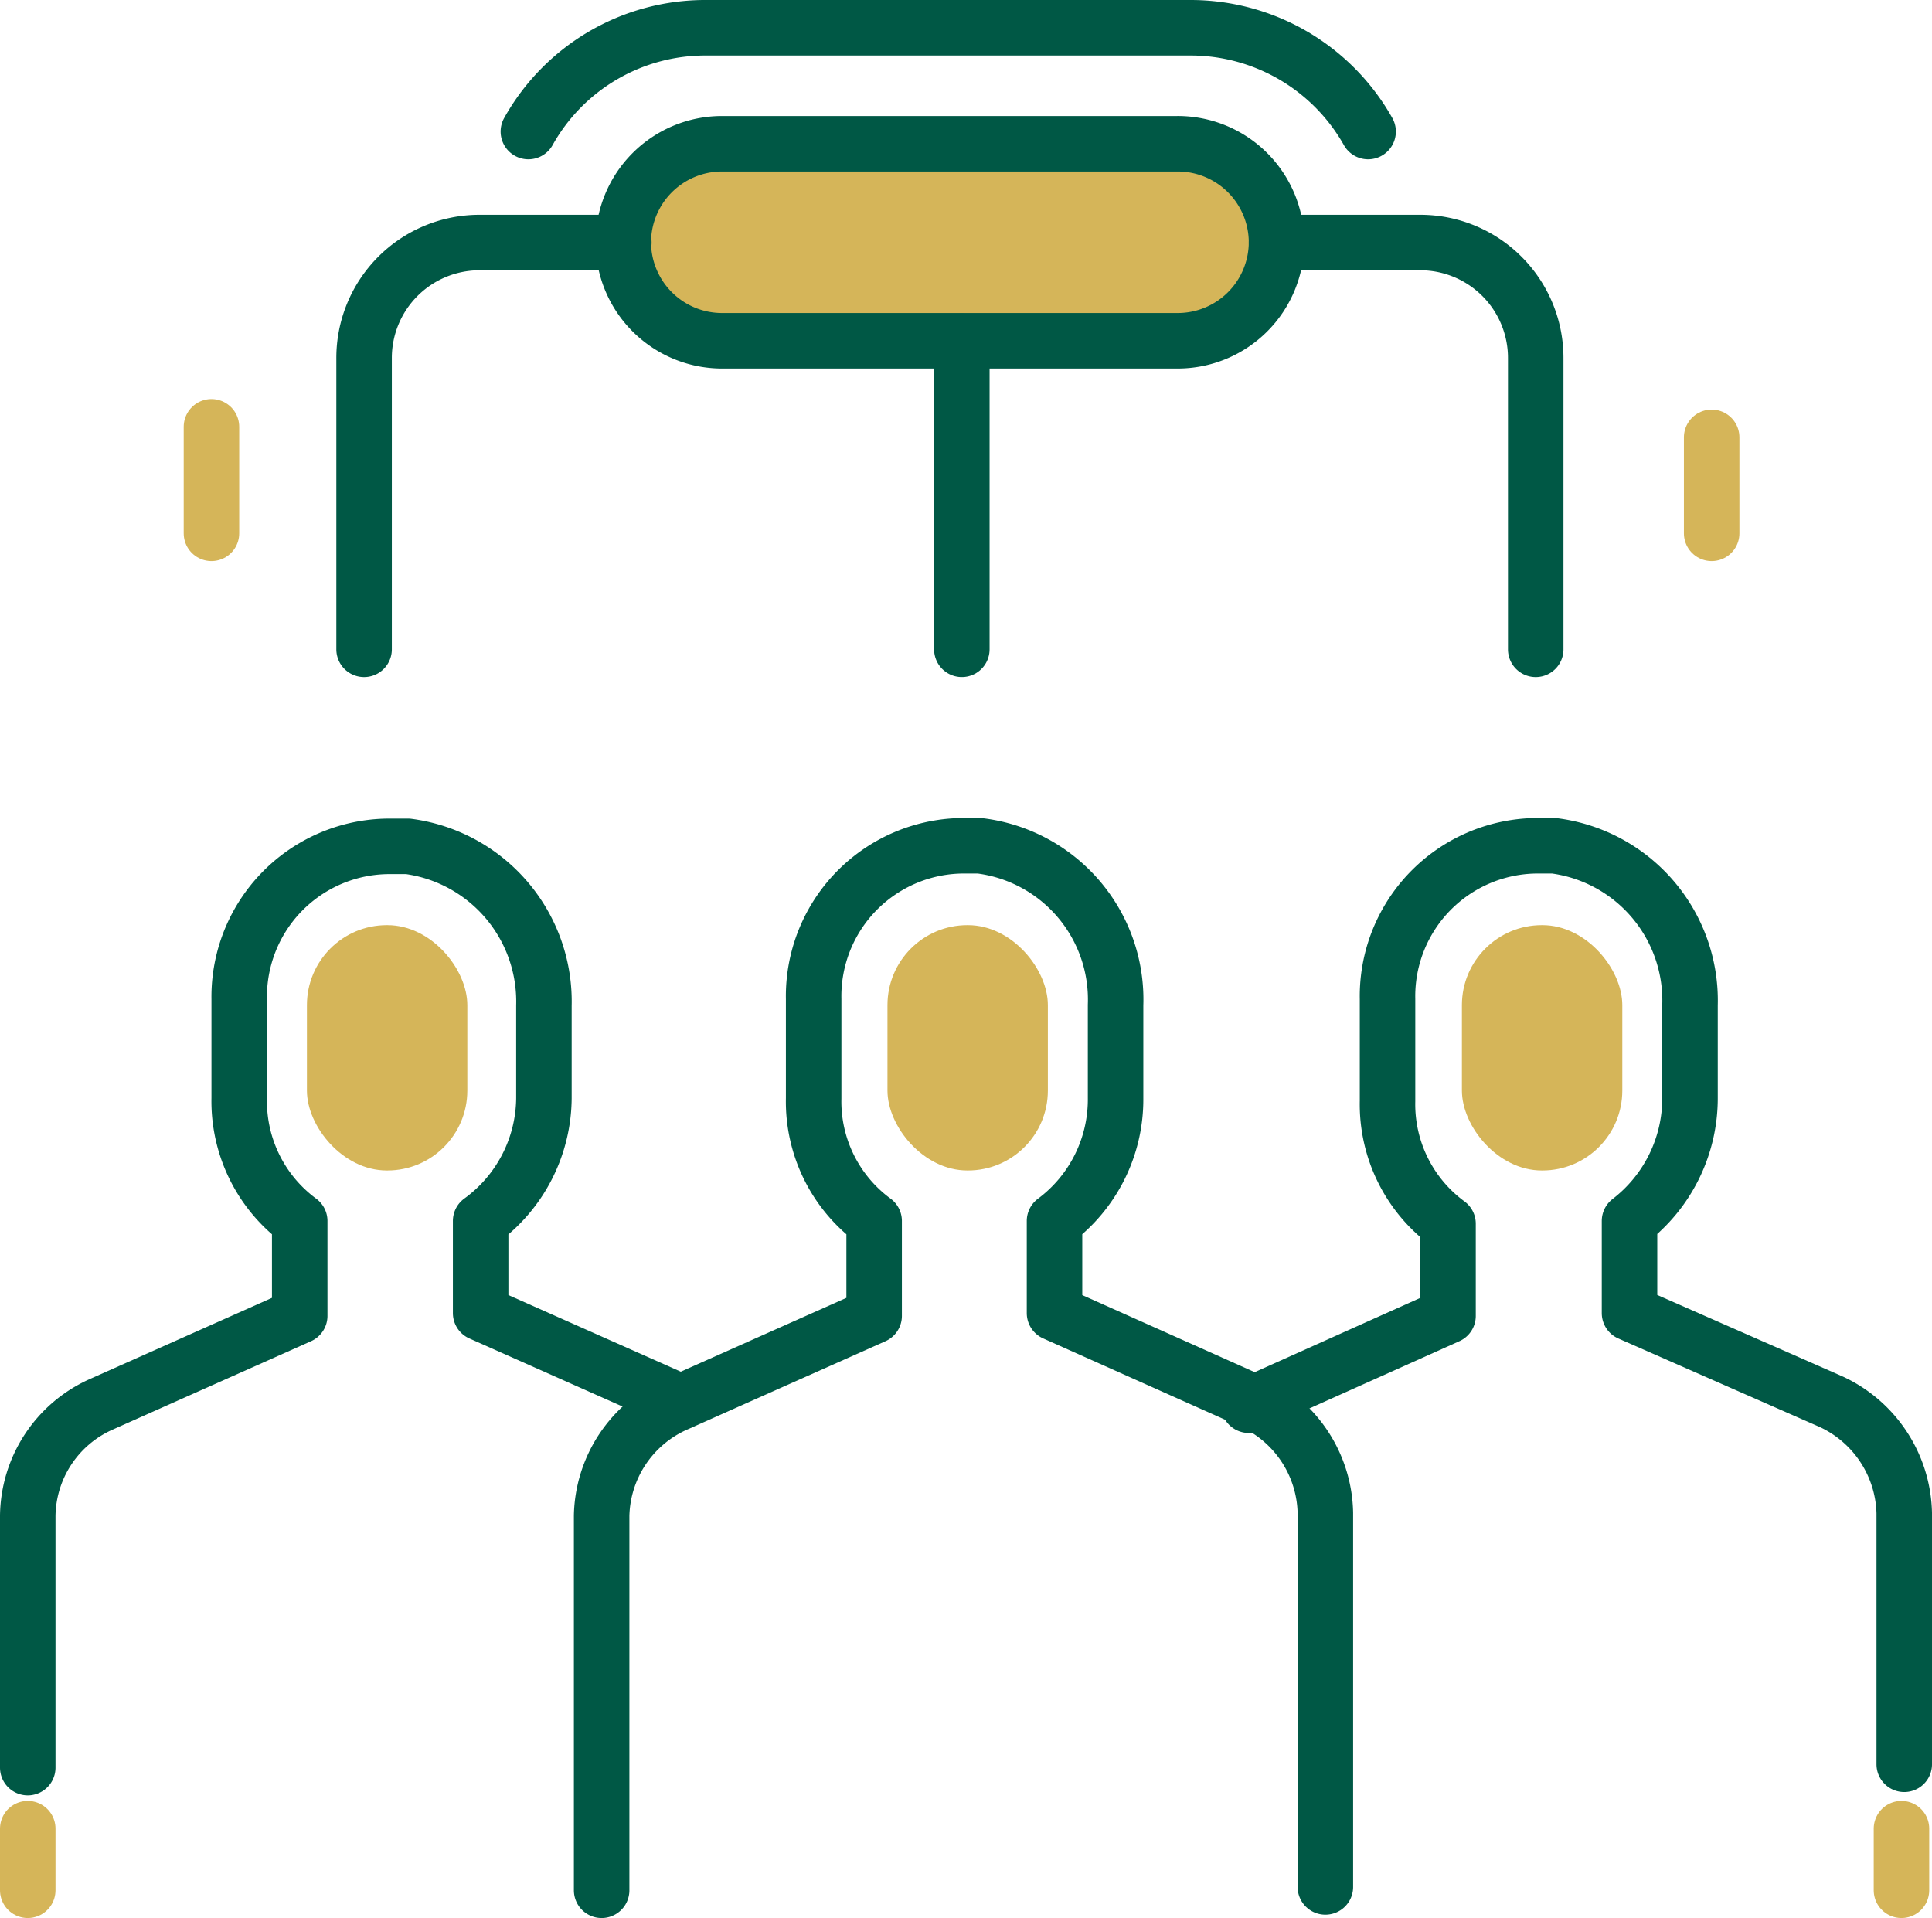
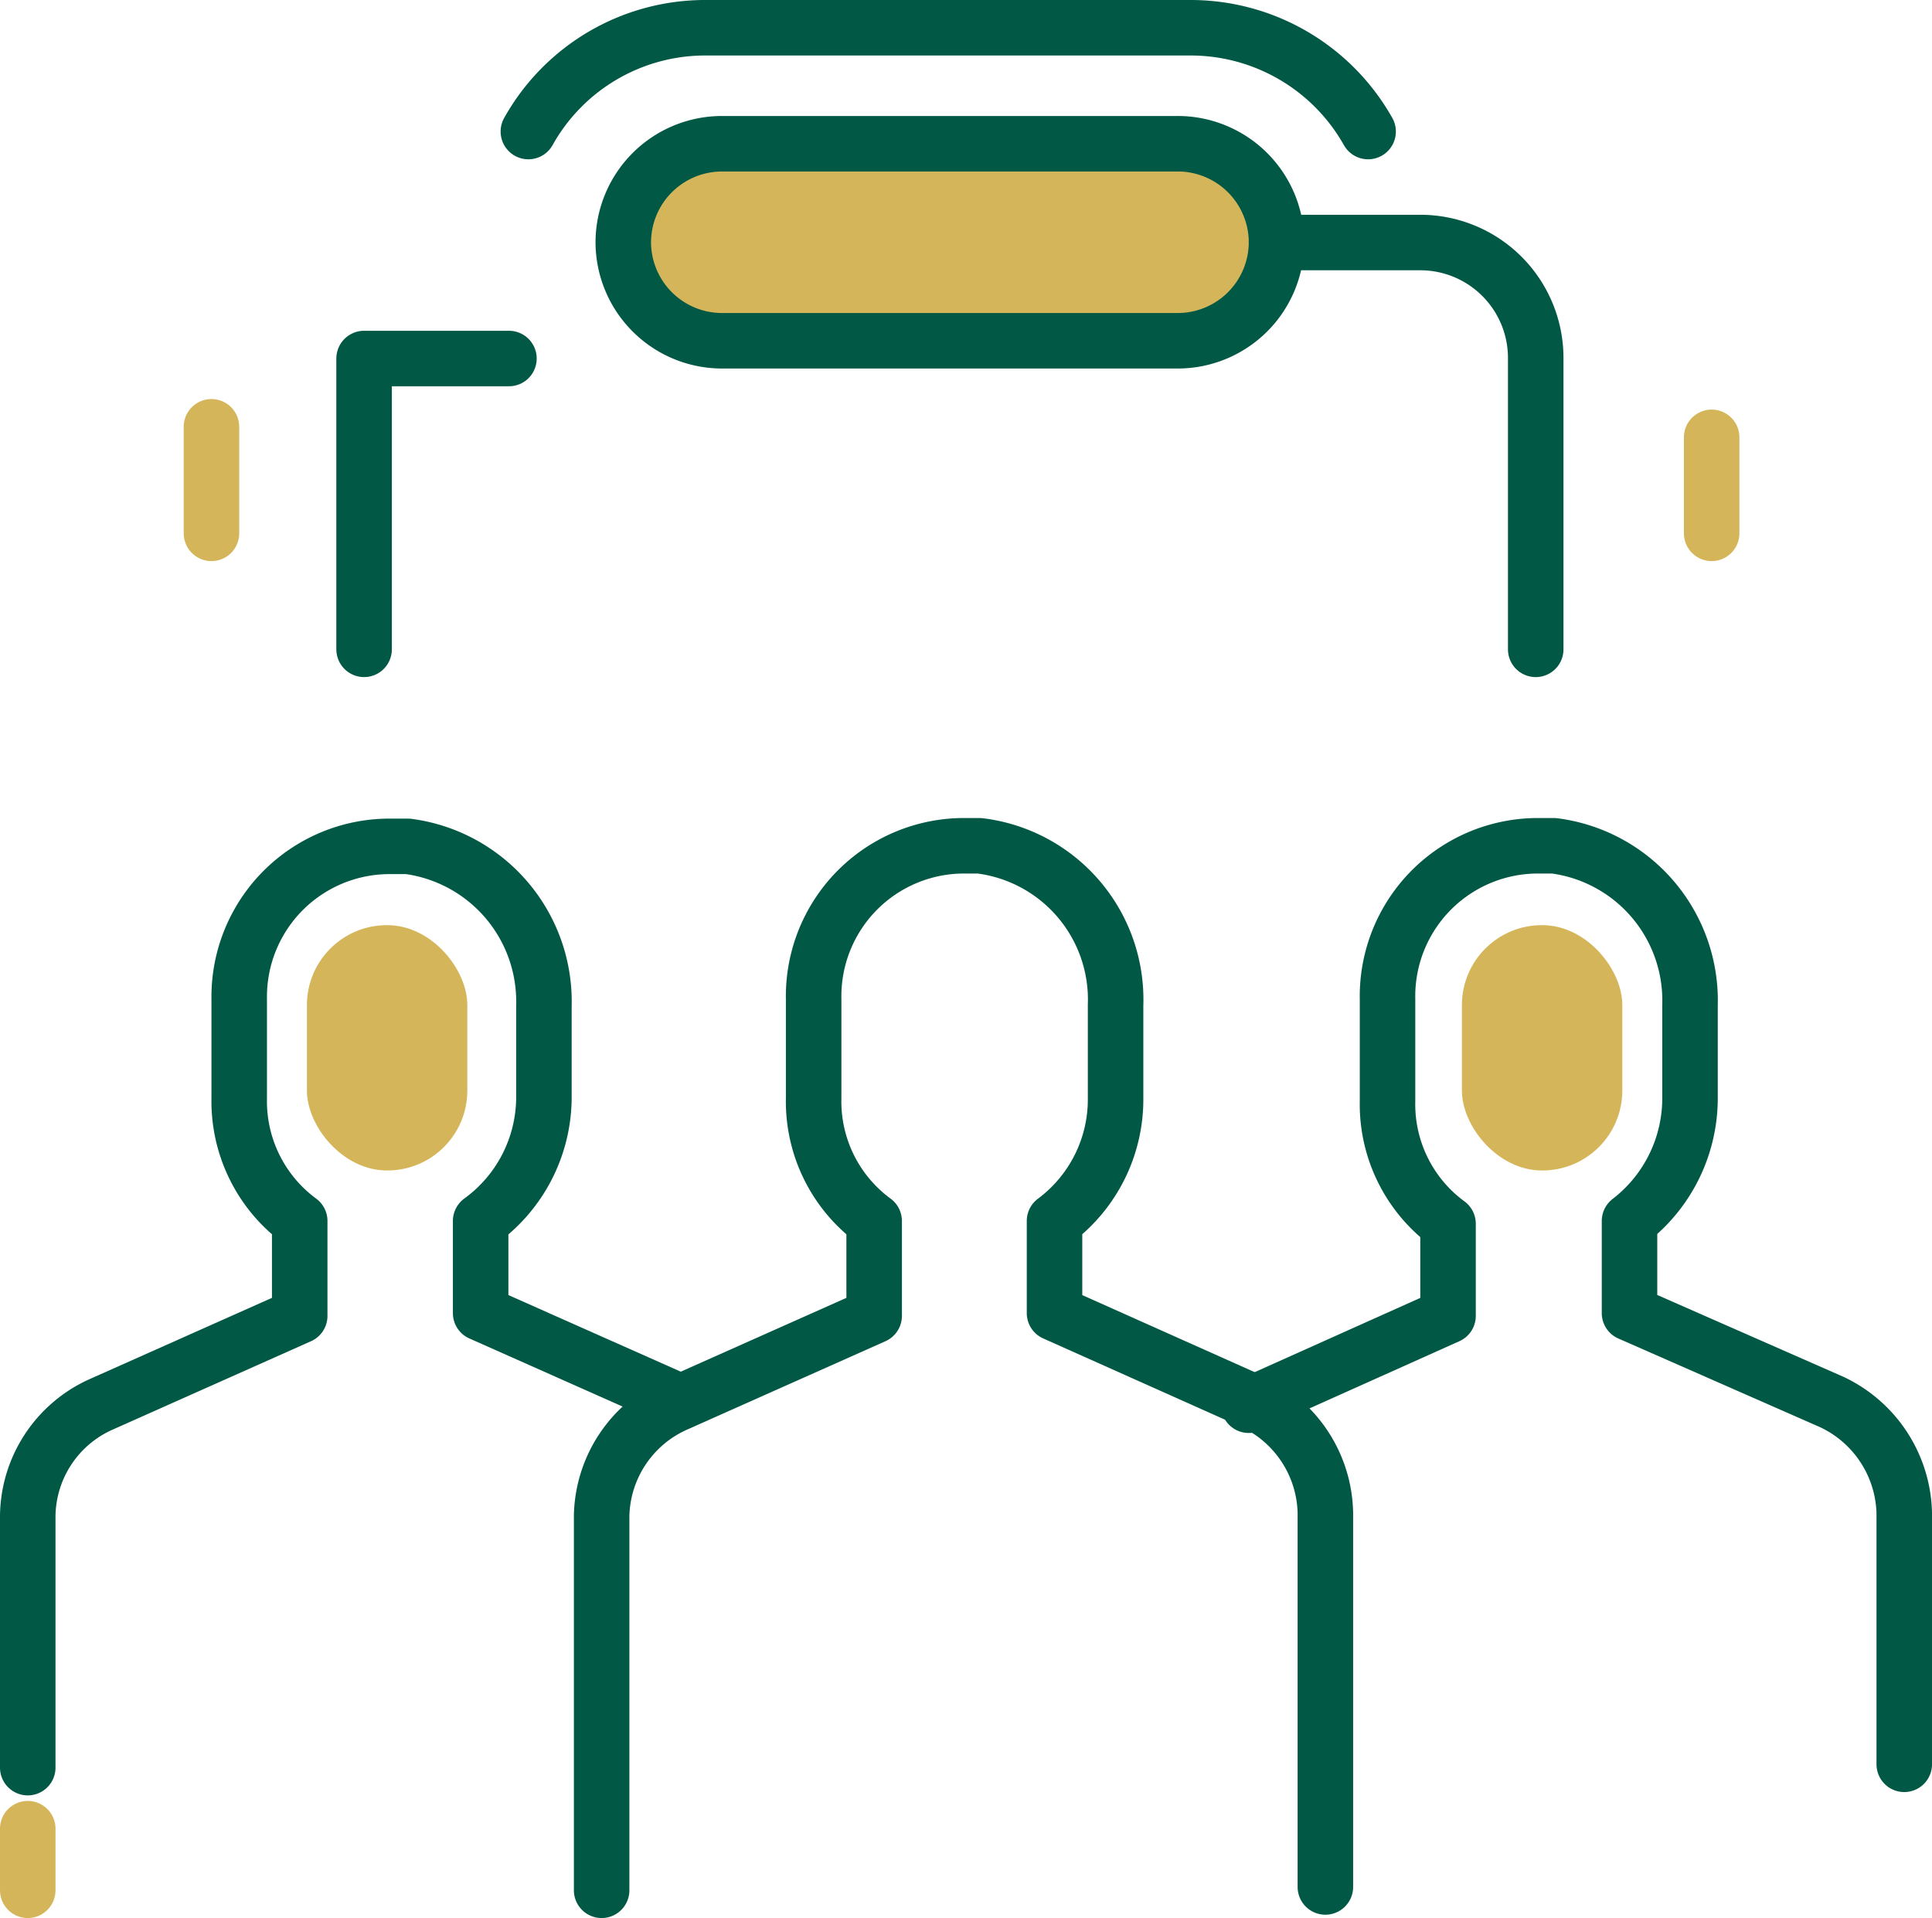
<svg xmlns="http://www.w3.org/2000/svg" viewBox="0 0 34.81 34.56">
  <defs>
    <style>.cls-1,.cls-2{fill:none;}.cls-1,.cls-3{stroke:#005845;}.cls-1,.cls-2,.cls-3{stroke-linecap:round;stroke-linejoin:round;}.cls-2{stroke:#d5b559;}.cls-3,.cls-4{fill:#d5b559;}</style>
  </defs>
  <g id="图层_2" data-name="图层 2">
    <g id="图层_1-2" data-name="图层 1">
      <path class="cls-1" d="M.5,31.85V27.31a2.23,2.23,0,0,1,1.31-2l3.59-1.6V22a2.68,2.68,0,0,1-1.09-2.21V18A2.71,2.71,0,0,1,7,15.25h.35a2.82,2.82,0,0,1,2.45,2.87v1.67A2.76,2.76,0,0,1,8.66,22v1.66l3.6,1.6" />
      <path class="cls-1" d="M10.84,34.06V27.31a2.25,2.25,0,0,1,1.32-2l3.59-1.6V22a2.67,2.67,0,0,1-1.09-2.21V18a2.71,2.71,0,0,1,2.66-2.76h.33a2.79,2.79,0,0,1,2.45,2.87v1.67A2.73,2.73,0,0,1,19,22v1.66l3.58,1.6a2.26,2.26,0,0,1,1.3,2V34" />
      <path class="cls-1" d="M22.5,25.32l3.59-1.61V22.05A2.67,2.67,0,0,1,25,19.84V18a2.71,2.71,0,0,1,2.66-2.76H28a2.81,2.81,0,0,1,2.45,2.87v1.67A2.79,2.79,0,0,1,29.36,22v1.66L33,25.26a2.27,2.27,0,0,1,1.31,2v4.53" />
-       <line class="cls-2" x1="34.26" y1="32.95" x2="34.26" y2="34.06" />
      <line class="cls-2" x1="0.5" y1="32.95" x2="0.5" y2="34.06" />
      <path class="cls-3" d="M13,2.59h8.21A1.78,1.78,0,0,1,23,4.36h0a1.78,1.78,0,0,1-1.78,1.78H13a1.78,1.78,0,0,1-1.77-1.78h0A1.78,1.78,0,0,1,13,2.59Z" />
      <path class="cls-1" d="M9.52,2.37A3.65,3.65,0,0,1,12.73.5h8.71a3.67,3.67,0,0,1,3.21,1.87" />
      <path class="cls-1" d="M27.67,11.7V6.46A2.08,2.08,0,0,0,25.6,4.37H23" />
-       <path class="cls-1" d="M6.56,11.7V6.46A2.08,2.08,0,0,1,8.63,4.37h2.61" />
-       <line class="cls-1" x1="17.33" y1="11.7" x2="17.33" y2="6.15" />
+       <path class="cls-1" d="M6.56,11.7V6.46h2.61" />
      <line class="cls-2" x1="3.81" y1="7.69" x2="3.81" y2="9.61" />
      <line class="cls-2" x1="30.84" y1="7.88" x2="30.84" y2="9.61" />
      <rect class="cls-4" x="5.53" y="16.67" width="2.89" height="4.42" rx="1.44" />
-       <rect class="cls-4" x="15.99" y="16.67" width="2.89" height="4.42" rx="1.44" />
      <rect class="cls-4" x="26.34" y="16.67" width="2.89" height="4.42" rx="1.44" />
    </g>
  </g>
</svg>